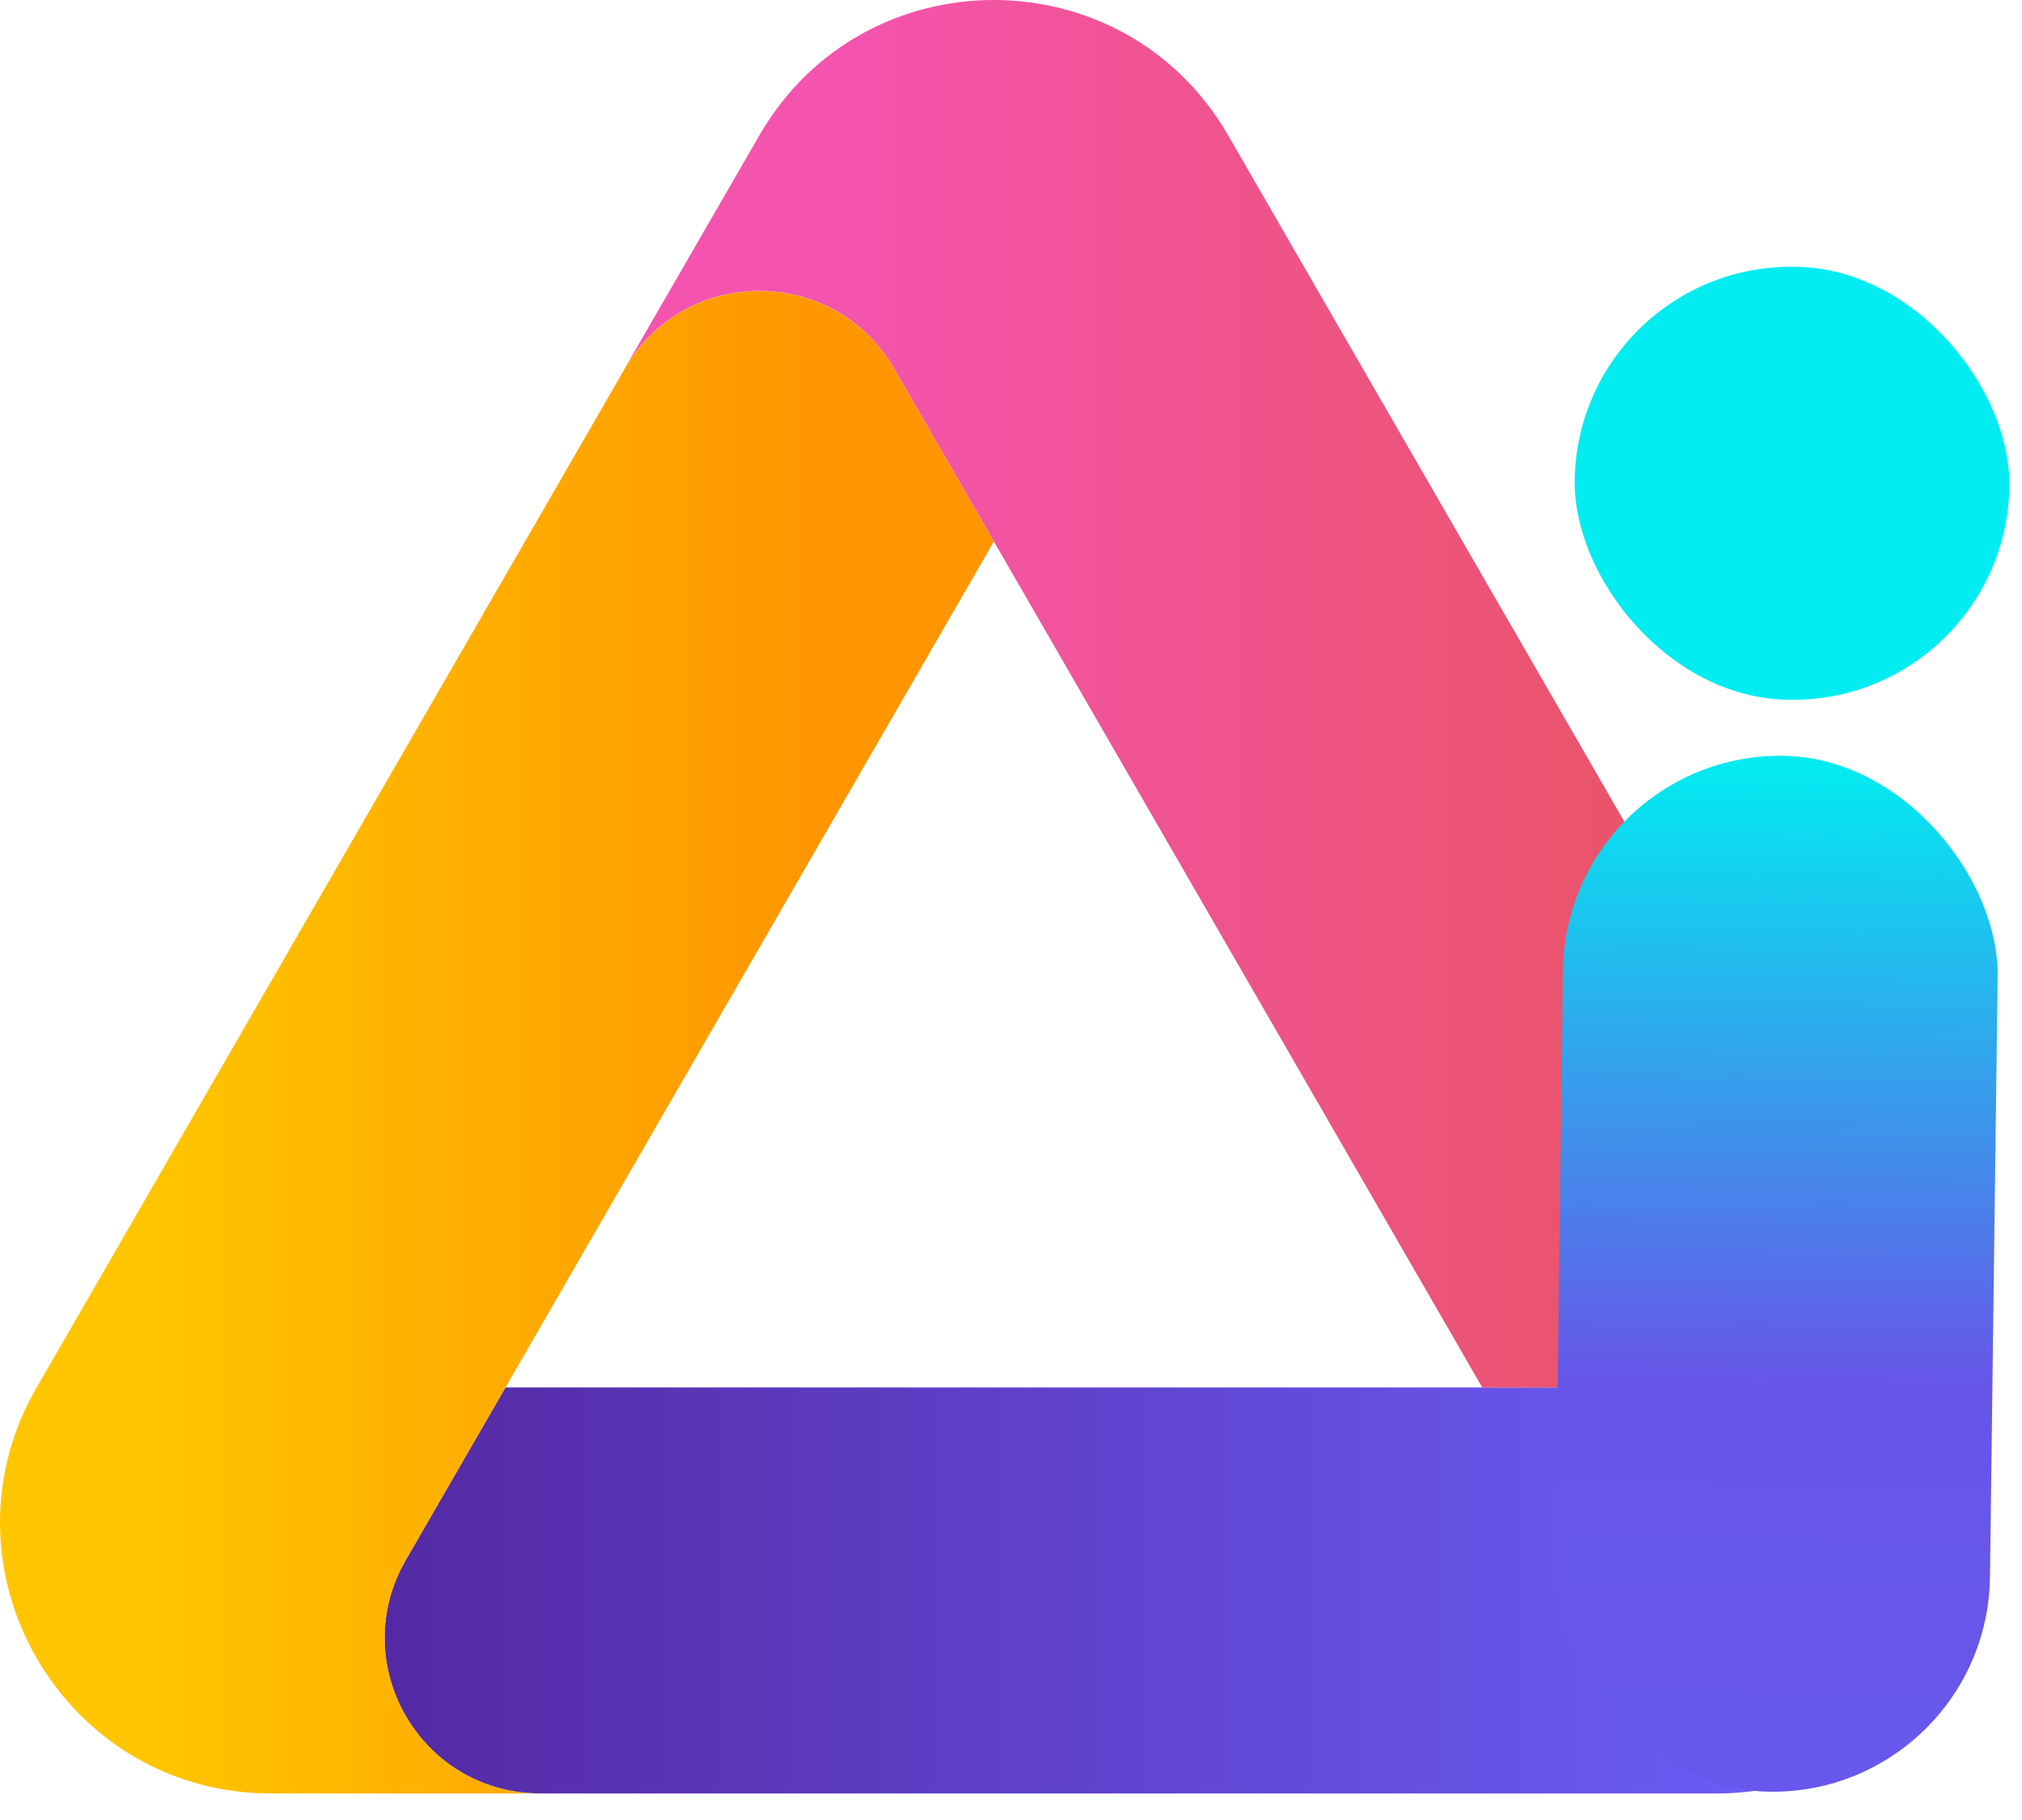
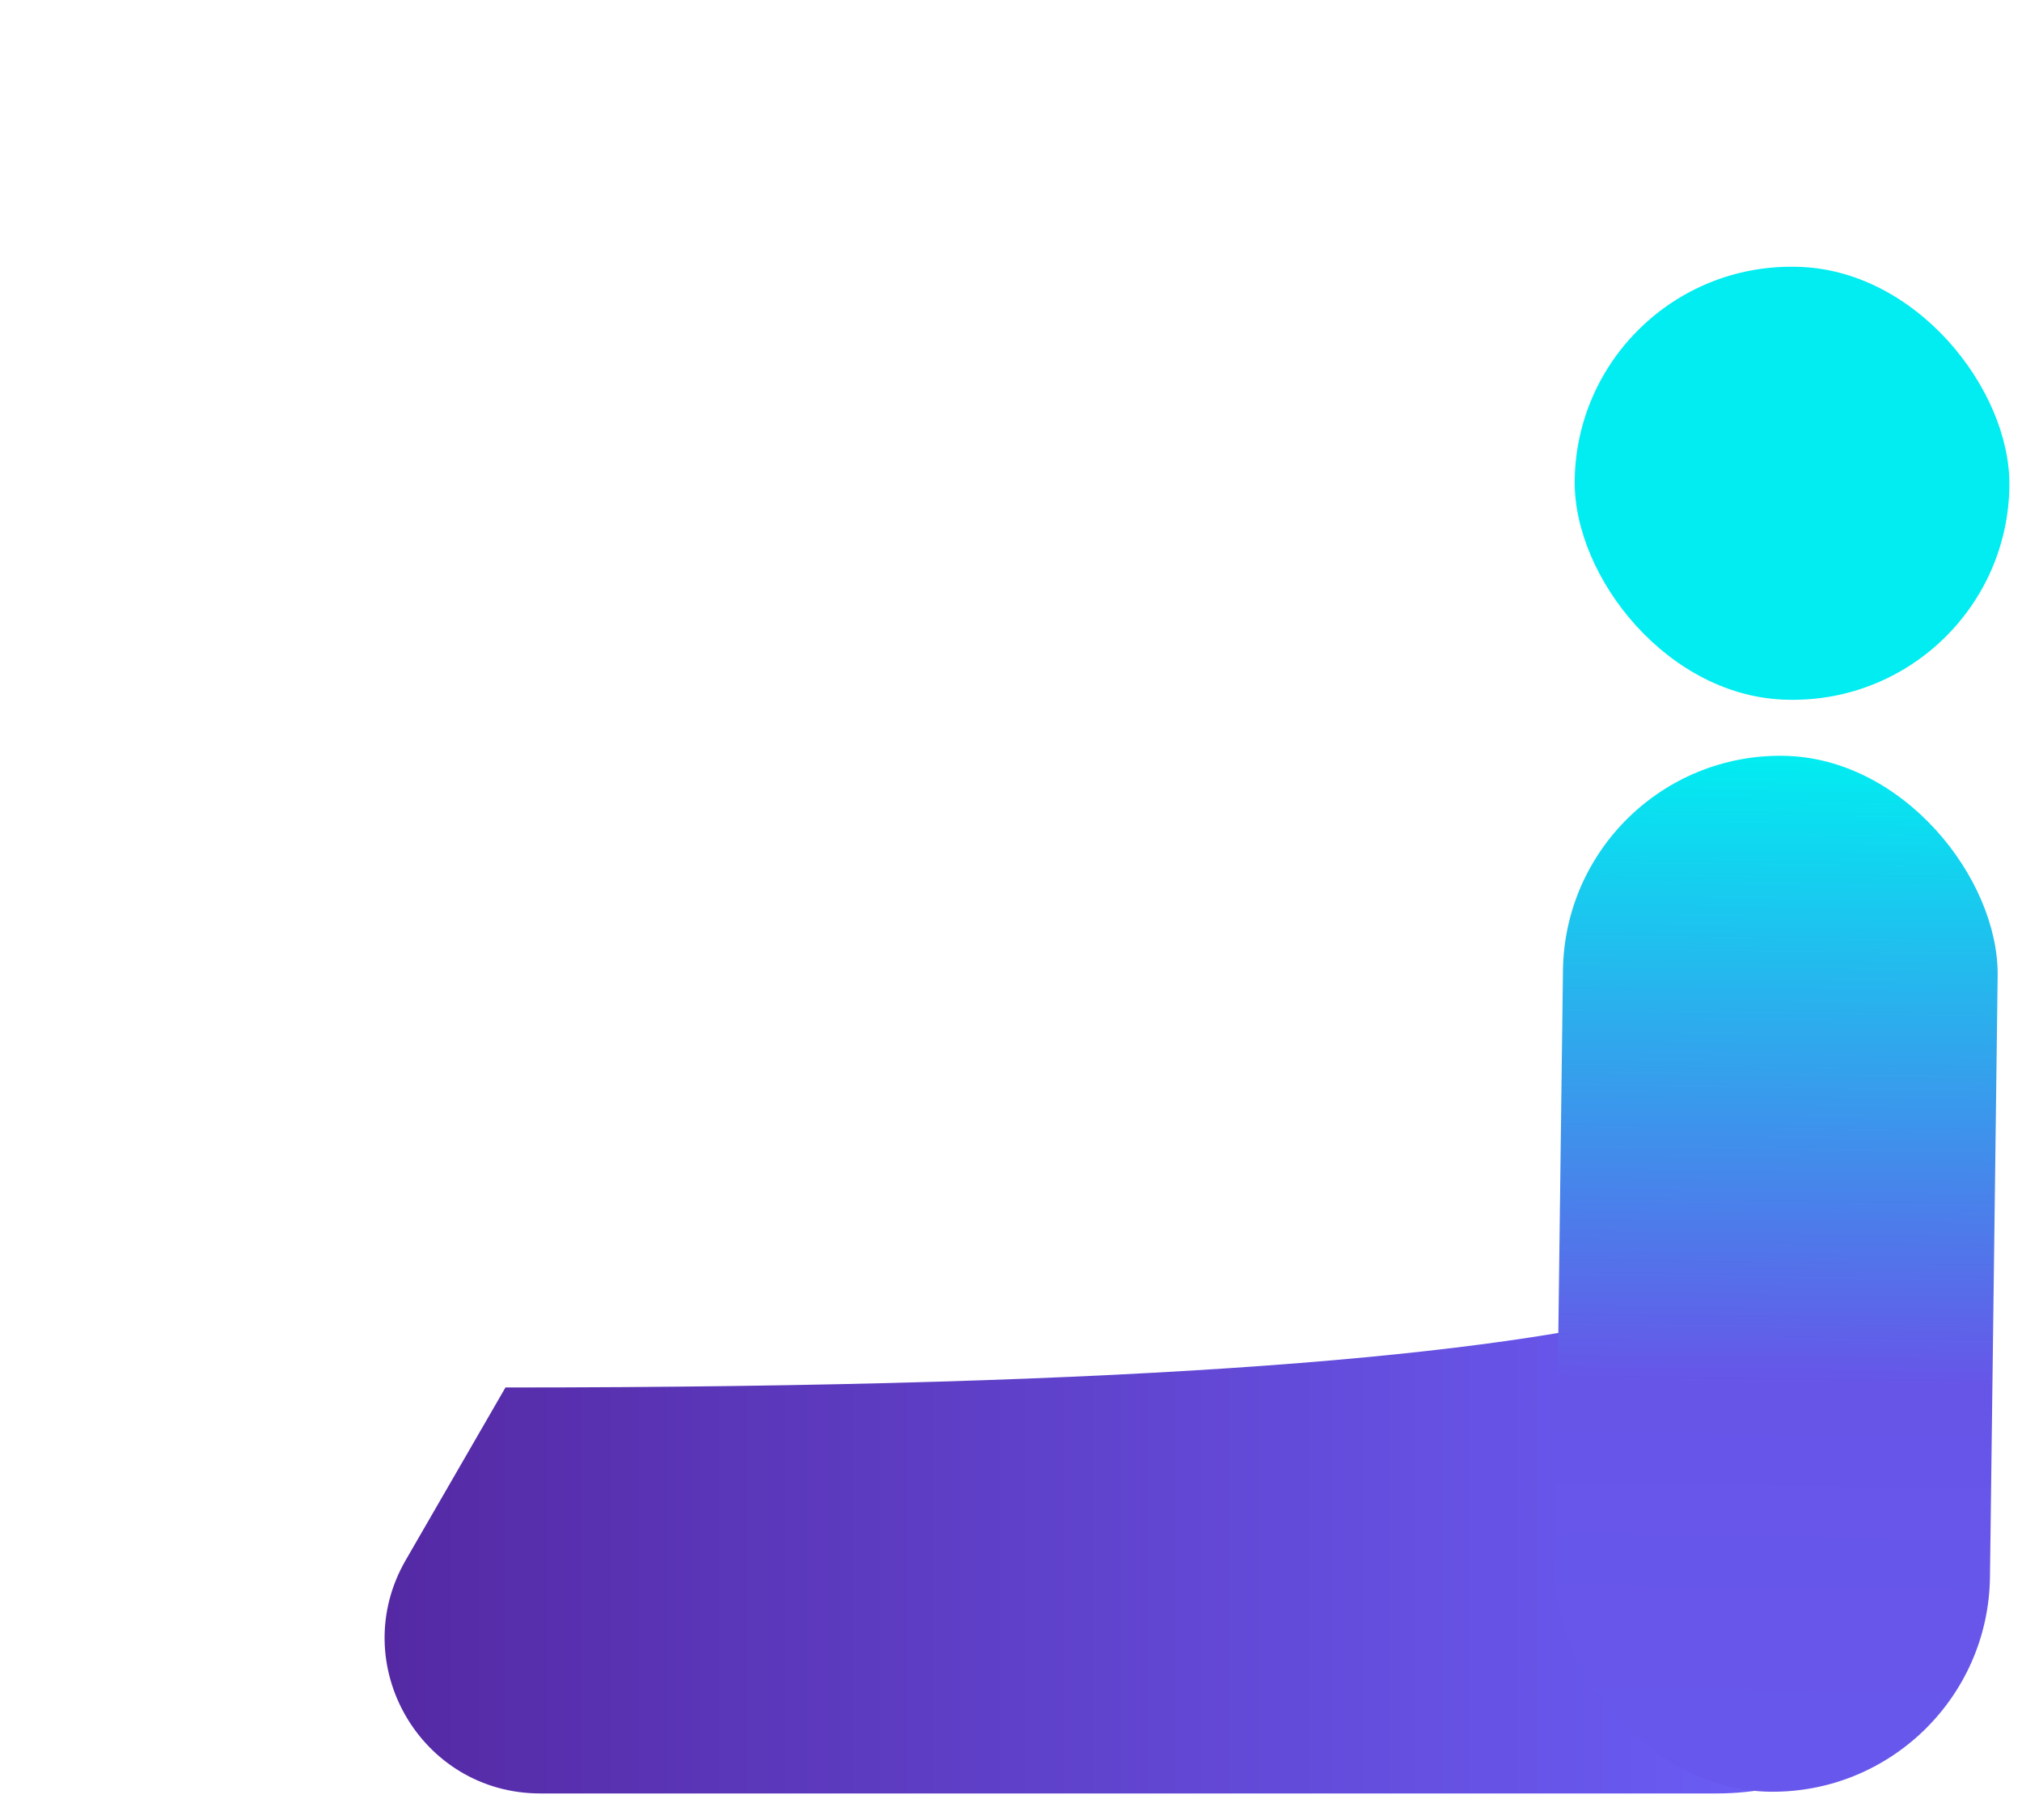
<svg xmlns="http://www.w3.org/2000/svg" width="60" height="54" viewBox="0 0 60 54" fill="none">
-   <path d="M58.982 45.17C58.982 49.364 55.626 53.212 50.939 53.212H16.032C12.483 53.212 10.264 49.377 12.034 46.298L14.999 41.167H49.91C53.46 41.167 55.68 37.325 53.905 34.251L57.899 41.167C58.607 42.383 58.98 43.764 58.982 45.17Z" fill="url(#paint0_linear_66_373)" />
-   <path d="M16.031 53.212H8.042C3.354 53.212 0 49.364 0 45.17C0.003 43.763 0.378 42.382 1.088 41.167L18.54 10.937C20.316 7.866 24.748 7.865 26.529 10.937L29.491 16.068L14.998 41.167L12.036 46.298C10.263 49.373 12.482 53.212 16.031 53.212Z" fill="url(#paint1_linear_66_373)" />
-   <path d="M49.903 41.167H43.984L29.49 16.062L26.528 10.931C24.75 7.862 20.319 7.863 18.539 10.931L22.534 4.014C25.624 -1.338 33.351 -1.338 36.442 4.014L53.898 34.247C55.673 37.325 53.453 41.167 49.903 41.167Z" fill="url(#paint2_linear_66_373)" />
+   <path d="M58.982 45.17C58.982 49.364 55.626 53.212 50.939 53.212H16.032C12.483 53.212 10.264 49.377 12.034 46.298L14.999 41.167C53.46 41.167 55.68 37.325 53.905 34.251L57.899 41.167C58.607 42.383 58.98 43.764 58.982 45.17Z" fill="url(#paint0_linear_66_373)" />
  <rect x="46.461" y="22.342" width="12.9" height="30.739" rx="6.45" transform="rotate(0.732 46.461 22.342)" fill="url(#paint3_linear_66_373)" />
  <rect x="46.809" y="7.833" width="12.9" height="12.848" rx="6.424" transform="rotate(0.732 46.809 7.833)" fill="#01EDF1" />
  <defs>
    <linearGradient id="paint0_linear_66_373" x1="11.412" y1="43.731" x2="57.495" y2="43.731" gradientUnits="userSpaceOnUse">
      <stop stop-color="#5529A4" />
      <stop offset="1" stop-color="#6D63FF" />
    </linearGradient>
    <linearGradient id="paint1_linear_66_373" x1="4.073" y1="30.918" x2="24.005" y2="30.918" gradientUnits="userSpaceOnUse">
      <stop stop-color="#FFC600" />
      <stop offset="1" stop-color="#FF9600" />
    </linearGradient>
    <linearGradient id="paint2_linear_66_373" x1="25.364" y1="20.612" x2="54.483" y2="20.612" gradientUnits="userSpaceOnUse">
      <stop stop-color="#F454AE" />
      <stop offset="1" stop-color="#E65456" />
    </linearGradient>
    <linearGradient id="paint3_linear_66_373" x1="52.911" y1="22.342" x2="52.911" y2="53.081" gradientUnits="userSpaceOnUse">
      <stop stop-color="#01EDF1" />
      <stop offset="0.606" stop-color="#6755E8" />
      <stop offset="1" stop-color="#6857EC" />
    </linearGradient>
  </defs>
</svg>